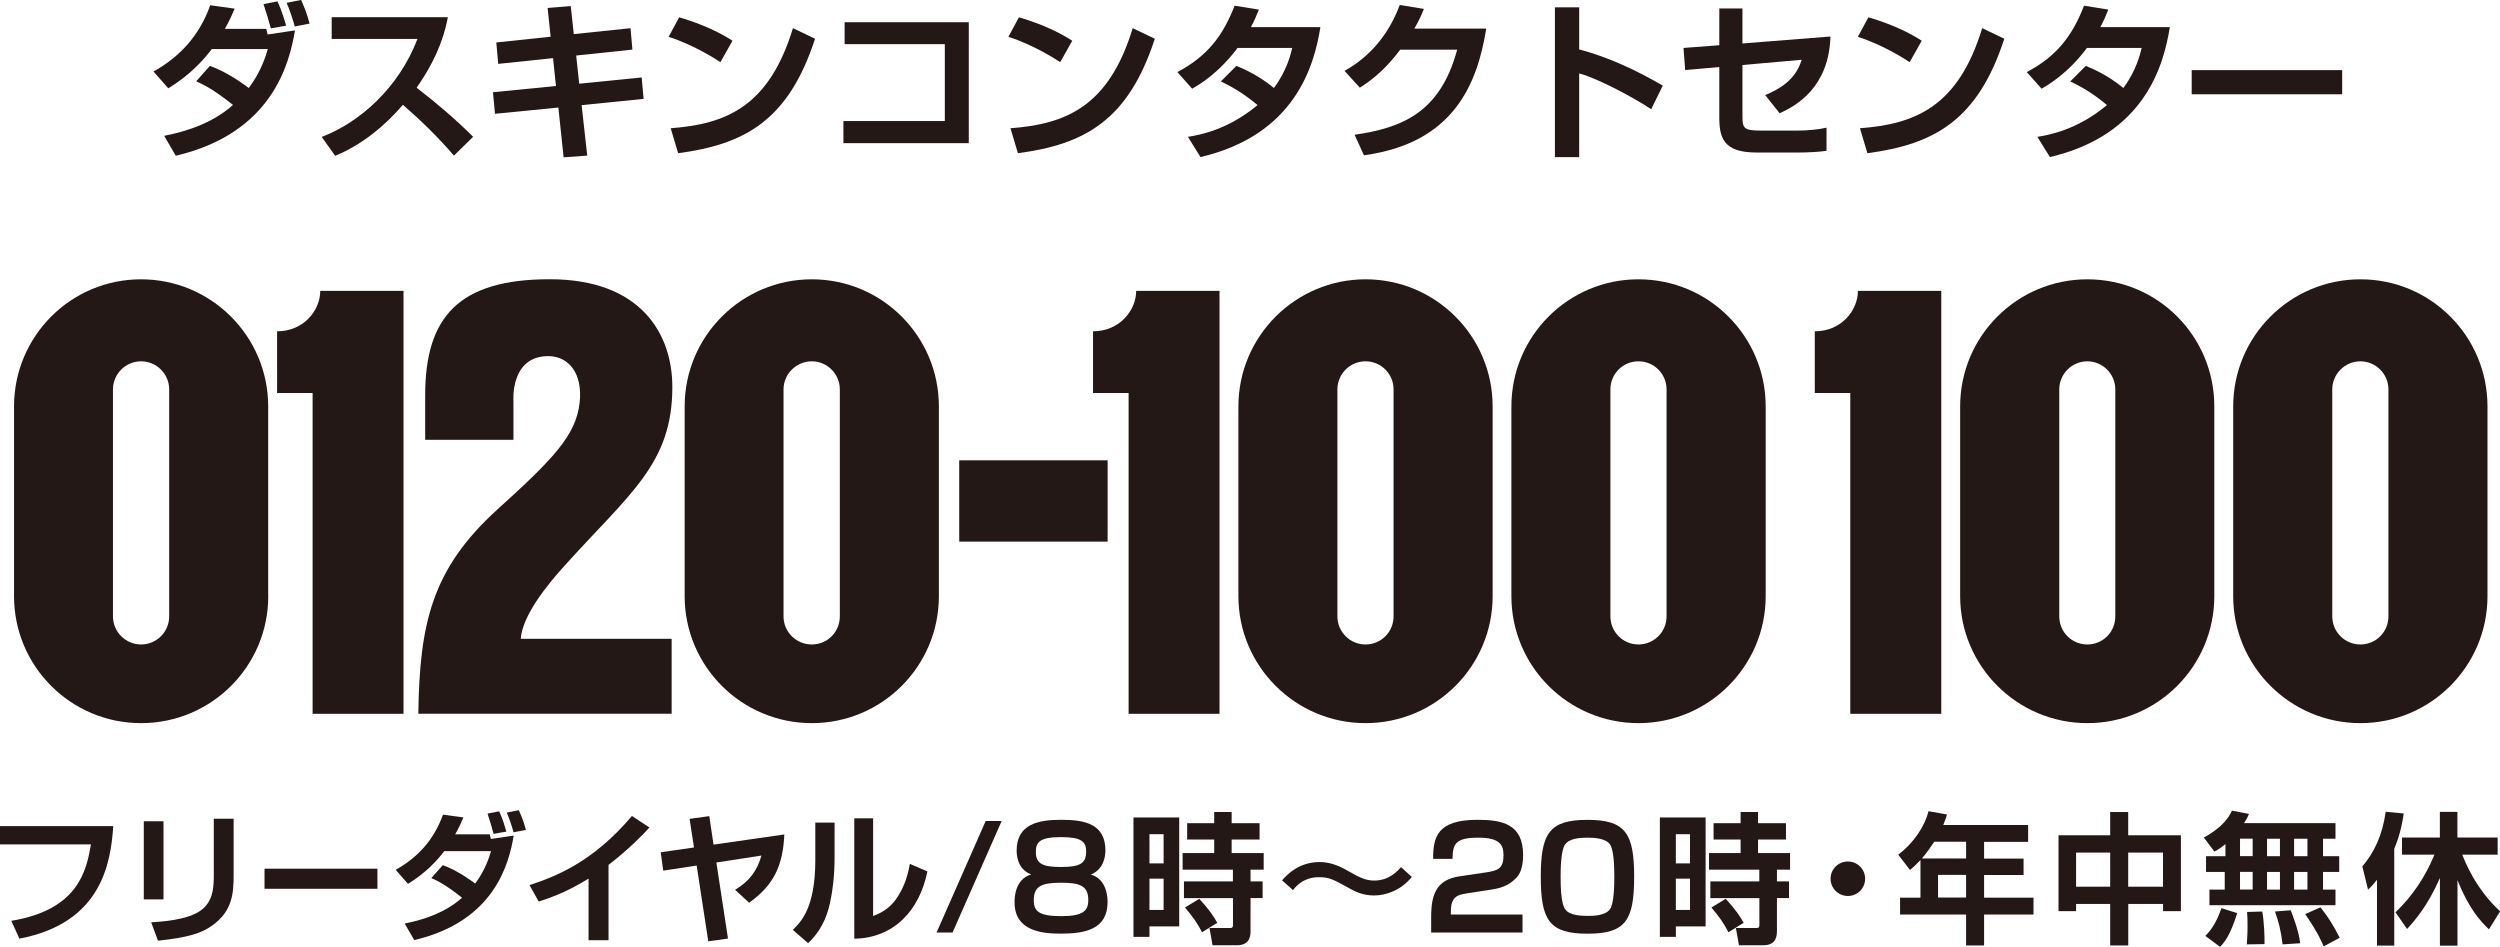
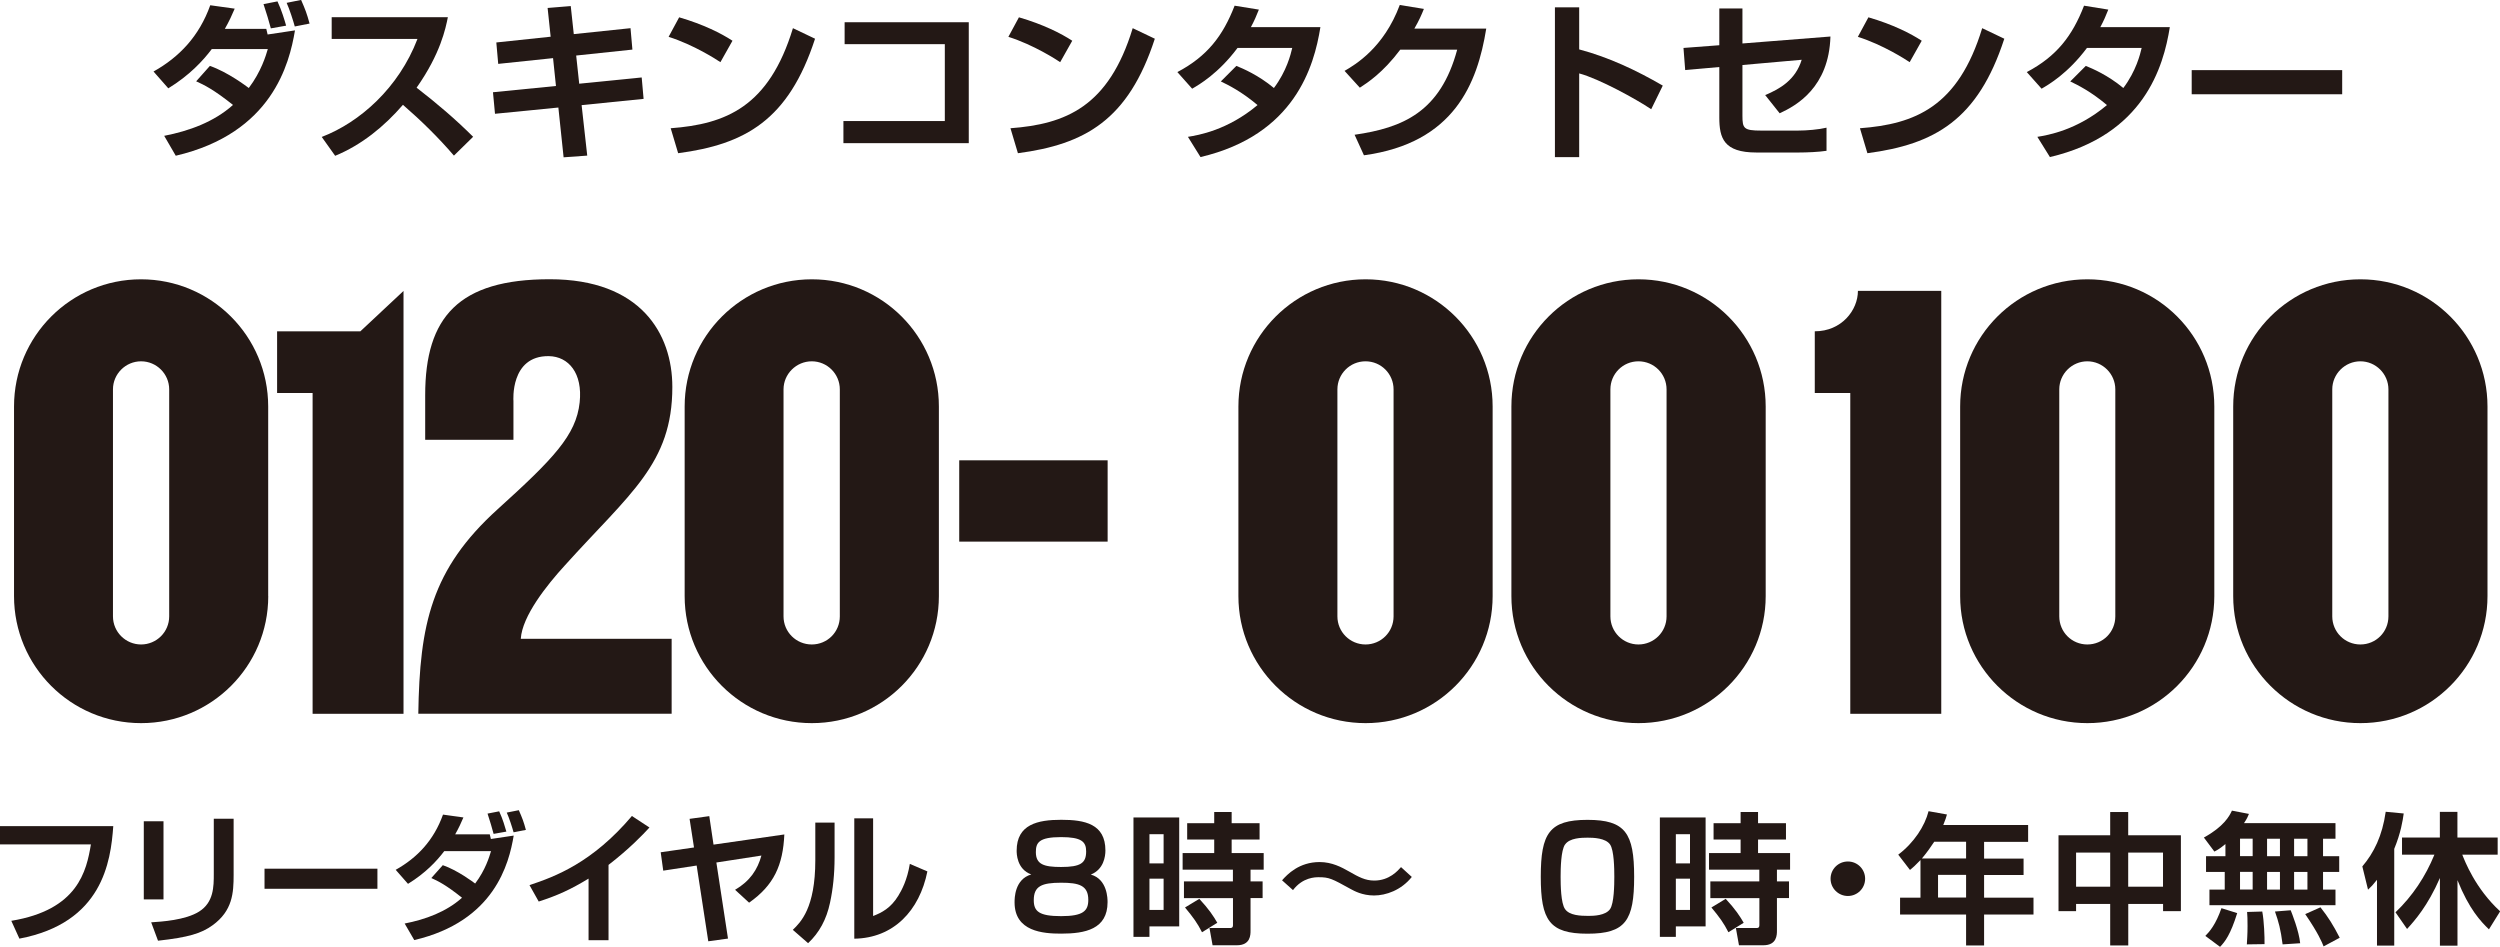
<svg xmlns="http://www.w3.org/2000/svg" viewBox="0 0 395.71 149.87">
  <defs>
    <style>.d{fill:#231815;}</style>
  </defs>
  <g id="a" />
  <g id="b">
    <g id="c">
      <g>
        <g>
          <path class="d" d="M33.22,10.43c2.85,.99,5.75,3.2,6.16,3.5,1.96-2.61,2.69-5.08,3.01-6.16h-8.87c-1.42,1.88-3.55,4.17-6.88,6.21l-2.34-2.66c4.09-2.29,7.23-5.59,8.98-10.49l3.87,.54c-.43,1.02-.86,1.96-1.56,3.2h6.56l.21,.89,4.33-.65c-.89,5.32-3.63,16.27-18.87,19.84l-1.83-3.15c3.98-.78,7.88-2.2,10.89-4.89-3.07-2.45-4.57-3.17-5.83-3.74l2.18-2.45Zm9.65-5.94c-.46-1.64-.51-1.86-1.16-3.84l2.21-.43c.67,1.42,1.13,3.01,1.37,3.84l-2.42,.43Zm3.79-.3c-.24-.89-.86-2.82-1.29-3.74l2.29-.46c.67,1.53,.91,2.15,1.34,3.74l-2.34,.46Z" />
          <path class="d" d="M50.94,21.67c6.02-2.31,12.18-7.77,15.14-15.51h-13.58V2.72h18.39c-.35,1.75-1.16,5.78-4.95,11.16,3.28,2.53,6.16,5,8.95,7.77l-3.04,2.98c-2.47-2.88-5.19-5.54-8.07-8.04-2.98,3.44-6.53,6.34-10.73,8.07l-2.12-2.98Z" />
          <path class="d" d="M86.68,1.26l3.66-.3,.48,4.44,8.98-.94,.3,3.39-8.9,.94,.48,4.46,9.89-.99,.3,3.39-9.81,.99,.89,7.99-3.74,.27-.83-7.88-10.03,.99-.32-3.41,9.97-.99-.46-4.41-8.68,.91-.3-3.39,8.6-.91-.48-4.54Z" />
          <path class="d" d="M114.03,9.84c-.56-.38-4.19-2.74-8.2-4.01l1.67-3.09c3.87,1.13,6.67,2.55,8.44,3.71l-1.91,3.39Zm-7.88,10.46c8.74-.65,15.57-3.39,19.36-15.84l3.5,1.67c-4.19,12.88-11.05,16.72-21.67,18.12l-1.18-3.95Z" />
          <path class="d" d="M153.34,3.52V22.66h-19.84v-3.5h16.05V6.99h-15.86V3.52h19.65Z" />
          <path class="d" d="M167.81,9.84c-.56-.38-4.19-2.74-8.2-4.01l1.67-3.09c3.87,1.13,6.67,2.55,8.44,3.71l-1.91,3.39Zm-7.88,10.46c8.74-.65,15.57-3.39,19.36-15.84l3.5,1.67c-4.19,12.88-11.05,16.72-21.67,18.12l-1.18-3.95Z" />
          <path class="d" d="M195.7,10.43c1.05,.43,3.47,1.45,5.94,3.5,2.02-2.69,2.66-5.32,2.9-6.34h-8.66c-3.04,4.06-6.08,5.81-7.18,6.45l-2.34-2.63c4.73-2.5,7.21-5.73,9.06-10.51l3.84,.62c-.38,.97-.7,1.72-1.26,2.77h11c-1,6.26-4.09,17.07-18.98,20.57l-1.99-3.2c1.64-.27,6.24-1.02,11.02-5.03-2.55-2.15-4.62-3.17-5.81-3.74l2.45-2.45Z" />
          <path class="d" d="M235.25,4.52c-1.4,8.68-5.08,18.12-19.36,20.06l-1.48-3.25c7.64-1.1,13.58-3.6,16.24-13.47h-9.01c-2.72,3.63-5.19,5.24-6.4,6.02l-2.42-2.66c1.67-.97,6.21-3.63,8.74-10.43l3.82,.62c-.4,.99-.75,1.8-1.51,3.12h11.37Z" />
          <path class="d" d="M249.96,1.16V7.82c4.68,1.24,9.06,3.31,13.23,5.73l-1.83,3.74c-2.39-1.61-8.28-4.84-11.4-5.67v13.25h-3.84V1.16h3.84Z" />
          <path class="d" d="M289.73,5.78c-.24,8.07-5.4,10.94-8.04,12.15l-2.29-2.88c2.37-.99,4.81-2.42,5.78-5.59l-9.38,.83v8.01c0,2.02,.19,2.37,2.96,2.37h5.83c1.37,0,3.28-.16,4.52-.46v3.66c-1.18,.19-3.15,.27-4.36,.27h-6.75c-5.16,0-5.86-2.29-5.86-5.54v-7.99l-5.4,.48-.27-3.5,5.67-.43V1.34h3.66V6.88l13.93-1.1Z" />
          <path class="d" d="M302.27,9.84c-.56-.38-4.19-2.74-8.2-4.01l1.67-3.09c3.87,1.13,6.67,2.55,8.44,3.71l-1.91,3.39Zm-7.88,10.46c8.74-.65,15.57-3.39,19.36-15.84l3.5,1.67c-4.19,12.88-11.05,16.72-21.67,18.12l-1.18-3.95Z" />
          <path class="d" d="M330.15,10.43c1.05,.43,3.47,1.45,5.94,3.5,2.02-2.69,2.66-5.32,2.9-6.34h-8.66c-3.04,4.06-6.08,5.81-7.18,6.45l-2.34-2.63c4.73-2.5,7.21-5.73,9.06-10.51l3.84,.62c-.38,.97-.7,1.72-1.26,2.77h11c-1,6.26-4.09,17.07-18.98,20.57l-1.99-3.2c1.64-.27,6.24-1.02,11.02-5.03-2.55-2.15-4.62-3.17-5.81-3.74l2.45-2.45Z" />
          <path class="d" d="M370.73,11.1v3.82h-23.82v-3.82h23.82Z" />
        </g>
        <g>
          <path class="d" d="M17.93,130.75c-.4,5.69-1.73,15.33-14.86,17.82l-1.28-2.82c10.56-1.73,11.9-7.89,12.6-12.1H0v-2.89H17.93Z" />
          <path class="d" d="M25.88,142.36h-3.12v-12.37h3.12v12.37Zm11.1-3.92c0,2.89-.16,5.72-3.34,8.02-1.77,1.28-3.81,1.91-8.63,2.44l-1.08-2.91c1.66-.11,5.42-.34,7.58-1.7,2.33-1.46,2.33-3.97,2.33-5.98v-8.72h3.14v8.85Z" />
          <path class="d" d="M59.74,137.5v3.18h-17.87v-3.18h17.87Z" />
          <path class="d" d="M70.08,136.94c2.38,.83,4.8,2.67,5.13,2.91,1.64-2.17,2.24-4.24,2.51-5.13h-7.4c-1.19,1.57-2.96,3.47-5.74,5.18l-1.95-2.22c3.41-1.91,6.03-4.66,7.49-8.74l3.23,.45c-.36,.85-.72,1.64-1.3,2.67h5.47l.18,.74,3.61-.54c-.74,4.44-3.03,13.56-15.74,16.54l-1.52-2.62c3.32-.65,6.57-1.84,9.08-4.08-2.55-2.04-3.81-2.65-4.86-3.12l1.82-2.04Zm8.05-4.95c-.38-1.37-.43-1.55-.96-3.21l1.84-.36c.56,1.19,.94,2.51,1.14,3.21l-2.02,.36Zm3.16-.25c-.2-.74-.72-2.35-1.08-3.12l1.91-.38c.56,1.28,.76,1.79,1.12,3.12l-1.95,.38Z" />
          <path class="d" d="M96.32,148.82h-3.16v-9.75c-2.85,1.73-4.91,2.67-7.89,3.63l-1.46-2.6c4.04-1.34,9.95-3.54,16.21-10.94l2.78,1.82c-1.05,1.14-3.12,3.32-6.48,5.92v11.93Z" />
          <path class="d" d="M124.15,132.05c-.22,4.93-1.66,8.07-5.58,10.83l-2.22-2.04c2.38-1.39,3.56-3.21,4.17-5.42l-7.13,1.1,1.84,12.04-3.12,.43-1.84-11.99-5.29,.81-.4-2.91,5.27-.76-.7-4.53,3.12-.43,.67,4.51,11.21-1.61Z" />
          <path class="d" d="M132.1,135.73c0,2.6-.25,4.98-.72,7.15-.56,2.65-1.7,4.75-3.47,6.41l-2.42-2.11c1.23-1.19,3.56-3.43,3.56-11.01v-5.96h3.05v5.51Zm6.1,9.26c1.34-.52,2.78-1.23,3.99-3.21,.52-.85,1.41-2.47,1.82-5.04l2.78,1.19c-1.25,6.23-5.36,10.56-11.57,10.65v-19.05h2.98v15.47Z" />
-           <path class="d" d="M158.55,129.95l-7.78,17.66h-2.53l7.78-17.66h2.53Z" />
          <path class="d" d="M160.92,134.65c0-4.17,3.34-4.89,7.06-4.89s6.99,.65,6.99,4.86c0,.94-.27,3-2.31,3.81,2.65,.74,2.65,3.88,2.65,4.37,0,4.28-3.54,4.98-7.35,4.98-2.89,0-7.37-.34-7.37-4.95,0-.63,0-3.65,2.64-4.42-2.31-.85-2.31-3.34-2.31-3.77Zm11.34,7.78c0-2.29-1.48-2.71-4.3-2.71-3.07,0-4.33,.54-4.33,2.76,0,1.77,.83,2.53,4.33,2.53s4.3-.83,4.3-2.58Zm-.34-7.67c0-1.52-.72-2.26-3.97-2.26-3.54,0-3.99,.9-3.99,2.38,0,1.95,1.3,2.35,3.99,2.35,3.12,0,3.97-.63,3.97-2.47Z" />
          <path class="d" d="M179.41,129.39h7.24v17.24h-4.71v1.66h-2.53v-18.9Zm2.53,2.65v4.62h2.24v-4.62h-2.24Zm0,7.04v4.95h2.24v-4.95h-2.24Zm5.45,.43h7.76v-1.86h-7.96v-2.62h5v-2.15h-4.28v-2.58h4.28v-1.77h2.76v1.77h4.42v2.58h-4.42v2.15h5.07v2.62h-2.08v1.86h1.91v2.64h-1.91v5.16c0,.65,0,2.31-2.15,2.31h-3.86l-.49-2.73h3.23c.22,0,.49,0,.49-.47v-4.26h-7.76v-2.64Zm2.44,2.76c1.57,1.7,2.22,2.71,2.85,3.79l-2.42,1.5c-.74-1.46-1.39-2.35-2.69-3.92l2.26-1.37Z" />
          <path class="d" d="M223.47,138.8c-1.68,2.11-4.1,2.94-5.98,2.94s-3.18-.74-3.68-1.01c-3-1.66-3.43-1.88-5.07-1.88-.54,0-2.53,0-4.08,2.04l-1.73-1.55c.83-.94,2.69-2.89,5.94-2.89,1.95,0,3.47,.81,4.68,1.5,1.52,.87,2.55,1.43,3.97,1.43,2.4,0,3.74-1.57,4.24-2.13l1.7,1.55Z" />
-           <path class="d" d="M232.14,141.42c-1.37,.2-2.49,.47-2.49,2.82v.52h11.34v2.85h-14.46v-2.49c0-3.63,.88-5.87,4.48-6.41l4.37-.65c1.77-.27,2.6-.65,2.6-2.65,0-1.61-.49-2.82-3.97-2.82-3.68,0-4.06,1.01-4.1,3.36h-3.07c0-3.38,.58-6.19,7.02-6.19,3.92,0,7.22,.67,7.22,5.56,0,1.26-.2,2.69-1.01,3.56-.9,.96-2,1.61-3.74,1.88l-4.19,.65Z" />
          <path class="d" d="M251.28,129.77c5.99,0,7.38,2.11,7.38,9.01s-1.34,9.01-7.38,9.01-7.4-2.13-7.4-9.01,1.34-9.01,7.4-9.01Zm-3.56,3.9c-.65,.92-.7,3.81-.7,5.11s.04,4.19,.7,5.11c.69,1.01,2.42,1.08,3.72,1.08,.78,0,2.69-.04,3.41-1.08,.63-.92,.67-3.81,.67-5.11s-.04-4.19-.67-5.11c-.72-1.03-2.65-1.08-3.56-1.08-.96,0-2.85,.04-3.56,1.08Z" />
          <path class="d" d="M262.73,129.39h7.24v17.24h-4.71v1.66h-2.53v-18.9Zm2.53,2.65v4.62h2.24v-4.62h-2.24Zm0,7.04v4.95h2.24v-4.95h-2.24Zm5.45,.43h7.76v-1.86h-7.96v-2.62h5v-2.15h-4.28v-2.58h4.28v-1.77h2.76v1.77h4.42v2.58h-4.42v2.15h5.07v2.62h-2.08v1.86h1.91v2.64h-1.91v5.16c0,.65,0,2.31-2.15,2.31h-3.86l-.49-2.73h3.23c.22,0,.49,0,.49-.47v-4.26h-7.76v-2.64Zm2.44,2.76c1.57,1.7,2.22,2.71,2.85,3.79l-2.42,1.5c-.74-1.46-1.39-2.35-2.69-3.92l2.26-1.37Z" />
          <path class="d" d="M295.22,139.09c0,1.52-1.23,2.73-2.73,2.73s-2.74-1.21-2.74-2.73,1.23-2.73,2.74-2.73,2.73,1.21,2.73,2.73Z" />
          <path class="d" d="M303.98,136.13c-.83,.87-1.19,1.19-1.66,1.57l-1.86-2.42c2.49-1.88,4.21-4.53,4.8-6.88l2.91,.52c-.13,.49-.22,.76-.58,1.66h13.43v2.67h-6.97v2.65h6.25v2.6h-6.25v3.59h7.82v2.67h-7.82v4.89h-2.85v-4.89h-10.45v-2.67h3.23v-5.94Zm7.22-.25v-2.65h-5.04c-.52,.78-1.05,1.57-1.95,2.65h6.99Zm-4.44,2.6v3.59h4.44v-3.59h-4.44Z" />
          <path class="d" d="M334.01,149.65v-6.57h-5.4v1.14h-2.78v-12.01h8.18v-3.68h2.85v3.68h8.34v12.01h-2.82v-1.14h-5.51v6.57h-2.85Zm-5.4-14.7v5.4h5.4v-5.4h-5.4Zm8.25,0v5.4h5.51v-5.4h-5.51Z" />
          <path class="d" d="M352.25,133.6c-.9,.74-1.23,.92-1.75,1.19l-1.66-2.22c3.14-1.73,4.04-3.38,4.44-4.26l2.69,.52c-.18,.45-.29,.72-.78,1.46h14.48v2.47h-1.97v2.76h2.56v2.49h-2.56v2.8h1.97v2.47h-19.95v-2.47h2.42v-2.8h-2.96v-2.49h3.07v-1.91Zm1.86,10.94c-1.05,3.38-1.93,4.53-2.71,5.33l-2.33-1.73c.67-.67,1.66-1.82,2.55-4.39l2.49,.78Zm.45-11.79v2.76h2v-2.76h-2Zm0,5.25v2.8h2v-2.8h-2Zm3.52,6.28c.29,1.5,.38,4.06,.36,5.16l-2.8,.04c.04-.74,.11-1.61,.11-2.91,0-1.01-.02-1.73-.07-2.22l2.4-.07Zm.76-11.52v2.76h2.04v-2.76h-2.04Zm0,5.25v2.8h2.04v-2.8h-2.04Zm3.74,6.07c.18,.45,1.32,3.3,1.5,5.22l-2.78,.18c-.31-2.42-.63-3.56-1.21-5.2l2.49-.2Zm.54-11.32v2.76h2.11v-2.76h-2.11Zm0,5.25v2.8h2.11v-2.8h-2.11Zm4.17,5.6c1.23,1.55,2,2.78,3.05,4.82l-2.55,1.37c-.29-.72-.83-2.06-2.91-5.11l2.42-1.08Z" />
          <path class="d" d="M376.23,139.27c-.61,.78-.92,1.1-1.41,1.55l-.9-3.68c1.84-2.17,3.16-4.84,3.7-8.65l2.85,.27c-.16,1.14-.45,3.05-1.5,5.6v15.31h-2.73v-10.4Zm2.94,5.13c2.69-2.56,4.75-5.67,6.16-9.12h-5.13v-2.71h5.99v-4.06h2.78v4.06h6.37v2.71h-5.6c.4,1.01,2.04,5.33,5.99,8.97l-1.77,2.85c-1.28-1.23-3.14-3.18-4.98-7.78v10.36h-2.78v-10.71c-1.93,4.42-3.95,6.7-5.2,8.07l-1.82-2.62Z" />
        </g>
        <g>
-           <path class="d" d="M63.87,46.05V112.98h-14.39V62.21h-5.62v-9.77c4.24,0,6.83-3.34,6.83-6.4h13.18Z" />
-           <path class="d" d="M193.03,46.05V112.98h-14.39V62.21h-5.63v-9.77c4.22,0,6.83-3.34,6.83-6.4h13.19Z" />
+           <path class="d" d="M63.87,46.05V112.98h-14.39V62.21h-5.62v-9.77h13.18Z" />
          <path class="d" d="M86.87,56.37c3.14,.05,5.38,2.71,4.88,7.33-.55,5.18-4.17,8.93-13,16.92-10.49,9.51-12.32,18.19-12.54,32.35h40.1v-11.86h-23.88c.23-3.6,4.1-8.47,6.98-11.62,10.29-11.42,17.01-16.07,17.01-28.23,0-8.46-5.02-17.06-19.41-17.06s-19.71,5.97-19.71,18.34v7.07h13.97v-6.13s-.56-7.18,5.59-7.11" />
          <rect class="d" x="151.83" y="72.86" width="23.49" height="12.87" />
          <path class="d" d="M26.78,61.63c0-2.44-2-4.44-4.45-4.44s-4.45,2-4.45,4.44v35.93c0,2.47,2.01,4.45,4.45,4.45s4.45-1.97,4.45-4.45V61.63Zm15.68,32.73c0,11.09-9,20.1-20.13,20.1S2.22,105.45,2.22,94.36v-30.02c0-11.13,9-20.13,20.1-20.13s20.13,9,20.13,20.13v30.02Z" />
          <path class="d" d="M132.93,61.63c0-2.44-1.99-4.44-4.44-4.44s-4.47,2-4.47,4.44v35.93c0,2.47,2,4.45,4.47,4.45s4.44-1.97,4.44-4.45V61.63Zm15.68,32.73c0,11.09-8.99,20.1-20.11,20.1s-20.13-9.01-20.13-20.1v-30.02c0-11.13,9.02-20.13,20.13-20.13s20.11,9,20.11,20.13v30.02Z" />
          <path class="d" d="M220.58,61.63c0-2.44-1.97-4.44-4.44-4.44s-4.45,2-4.45,4.44v35.93c0,2.47,2,4.45,4.45,4.45s4.44-1.97,4.44-4.45V61.63Zm15.68,32.73c0,11.09-9,20.1-20.11,20.1s-20.13-9.01-20.13-20.1v-30.02c0-11.13,9.04-20.13,20.13-20.13s20.11,9,20.11,20.13v30.02Z" />
          <path class="d" d="M263.79,61.63c0-2.44-1.97-4.44-4.45-4.44s-4.44,2-4.44,4.44v35.93c0,2.47,2,4.45,4.44,4.45s4.45-1.97,4.45-4.45V61.63Zm15.69,32.73c0,11.09-9.02,20.1-20.14,20.1s-20.11-9.01-20.11-20.1v-30.02c0-11.13,9-20.13,20.11-20.13s20.14,9,20.14,20.13v30.02Z" />
          <path class="d" d="M307.27,46.05V112.98h-14.4V62.21h-5.62v-9.77c4.24,0,6.83-3.34,6.83-6.4h13.19Z" />
          <path class="d" d="M334.82,61.63c0-2.44-1.99-4.44-4.43-4.44s-4.44,2-4.44,4.44v35.93c0,2.47,1.97,4.45,4.44,4.45s4.43-1.97,4.43-4.45V61.63Zm15.67,32.73c0,11.09-8.98,20.1-20.09,20.1s-20.14-9.01-20.14-20.1v-30.02c0-11.13,9.01-20.13,20.14-20.13s20.09,9,20.09,20.13v30.02Z" />
          <path class="d" d="M378.05,61.63c0-2.44-2-4.44-4.44-4.44s-4.45,2-4.45,4.44v35.93c0,2.47,1.99,4.45,4.45,4.45s4.44-1.97,4.44-4.45V61.63Zm15.68,32.73c0,11.09-9,20.1-20.11,20.1s-20.14-9.01-20.14-20.1v-30.02c0-11.13,9.02-20.13,20.14-20.13s20.11,9,20.11,20.13v30.02Z" />
        </g>
      </g>
    </g>
  </g>
</svg>